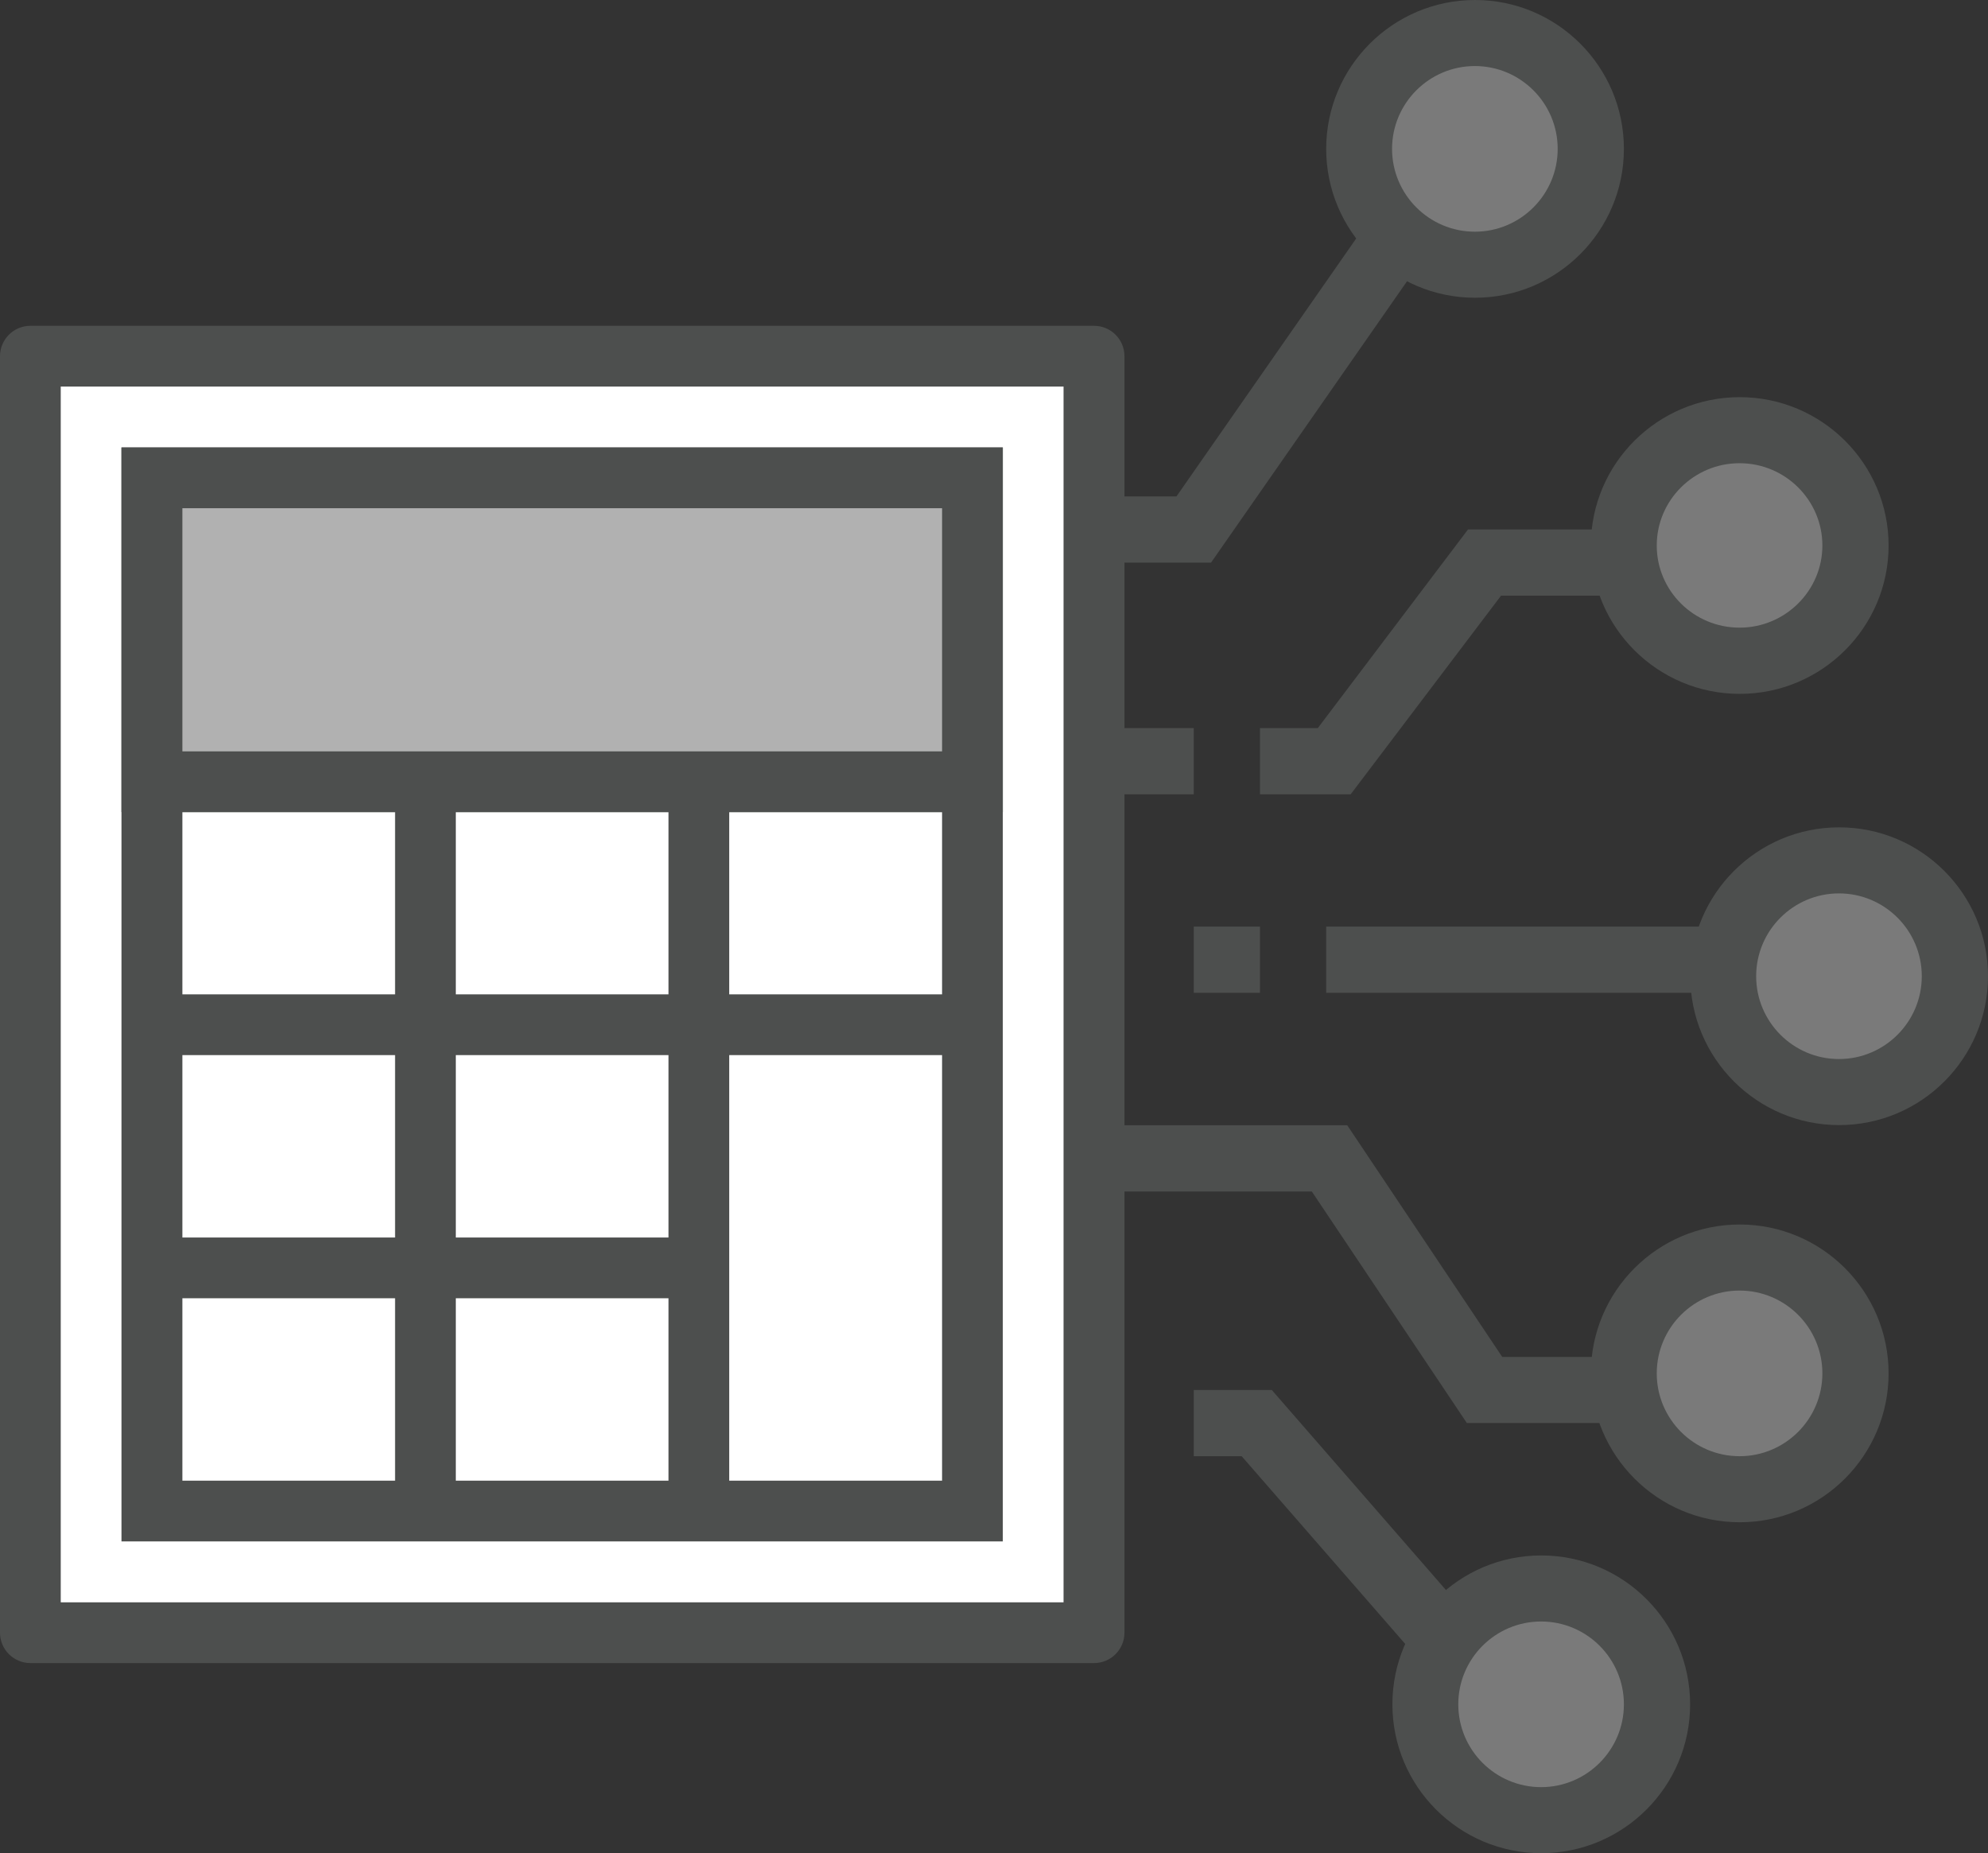
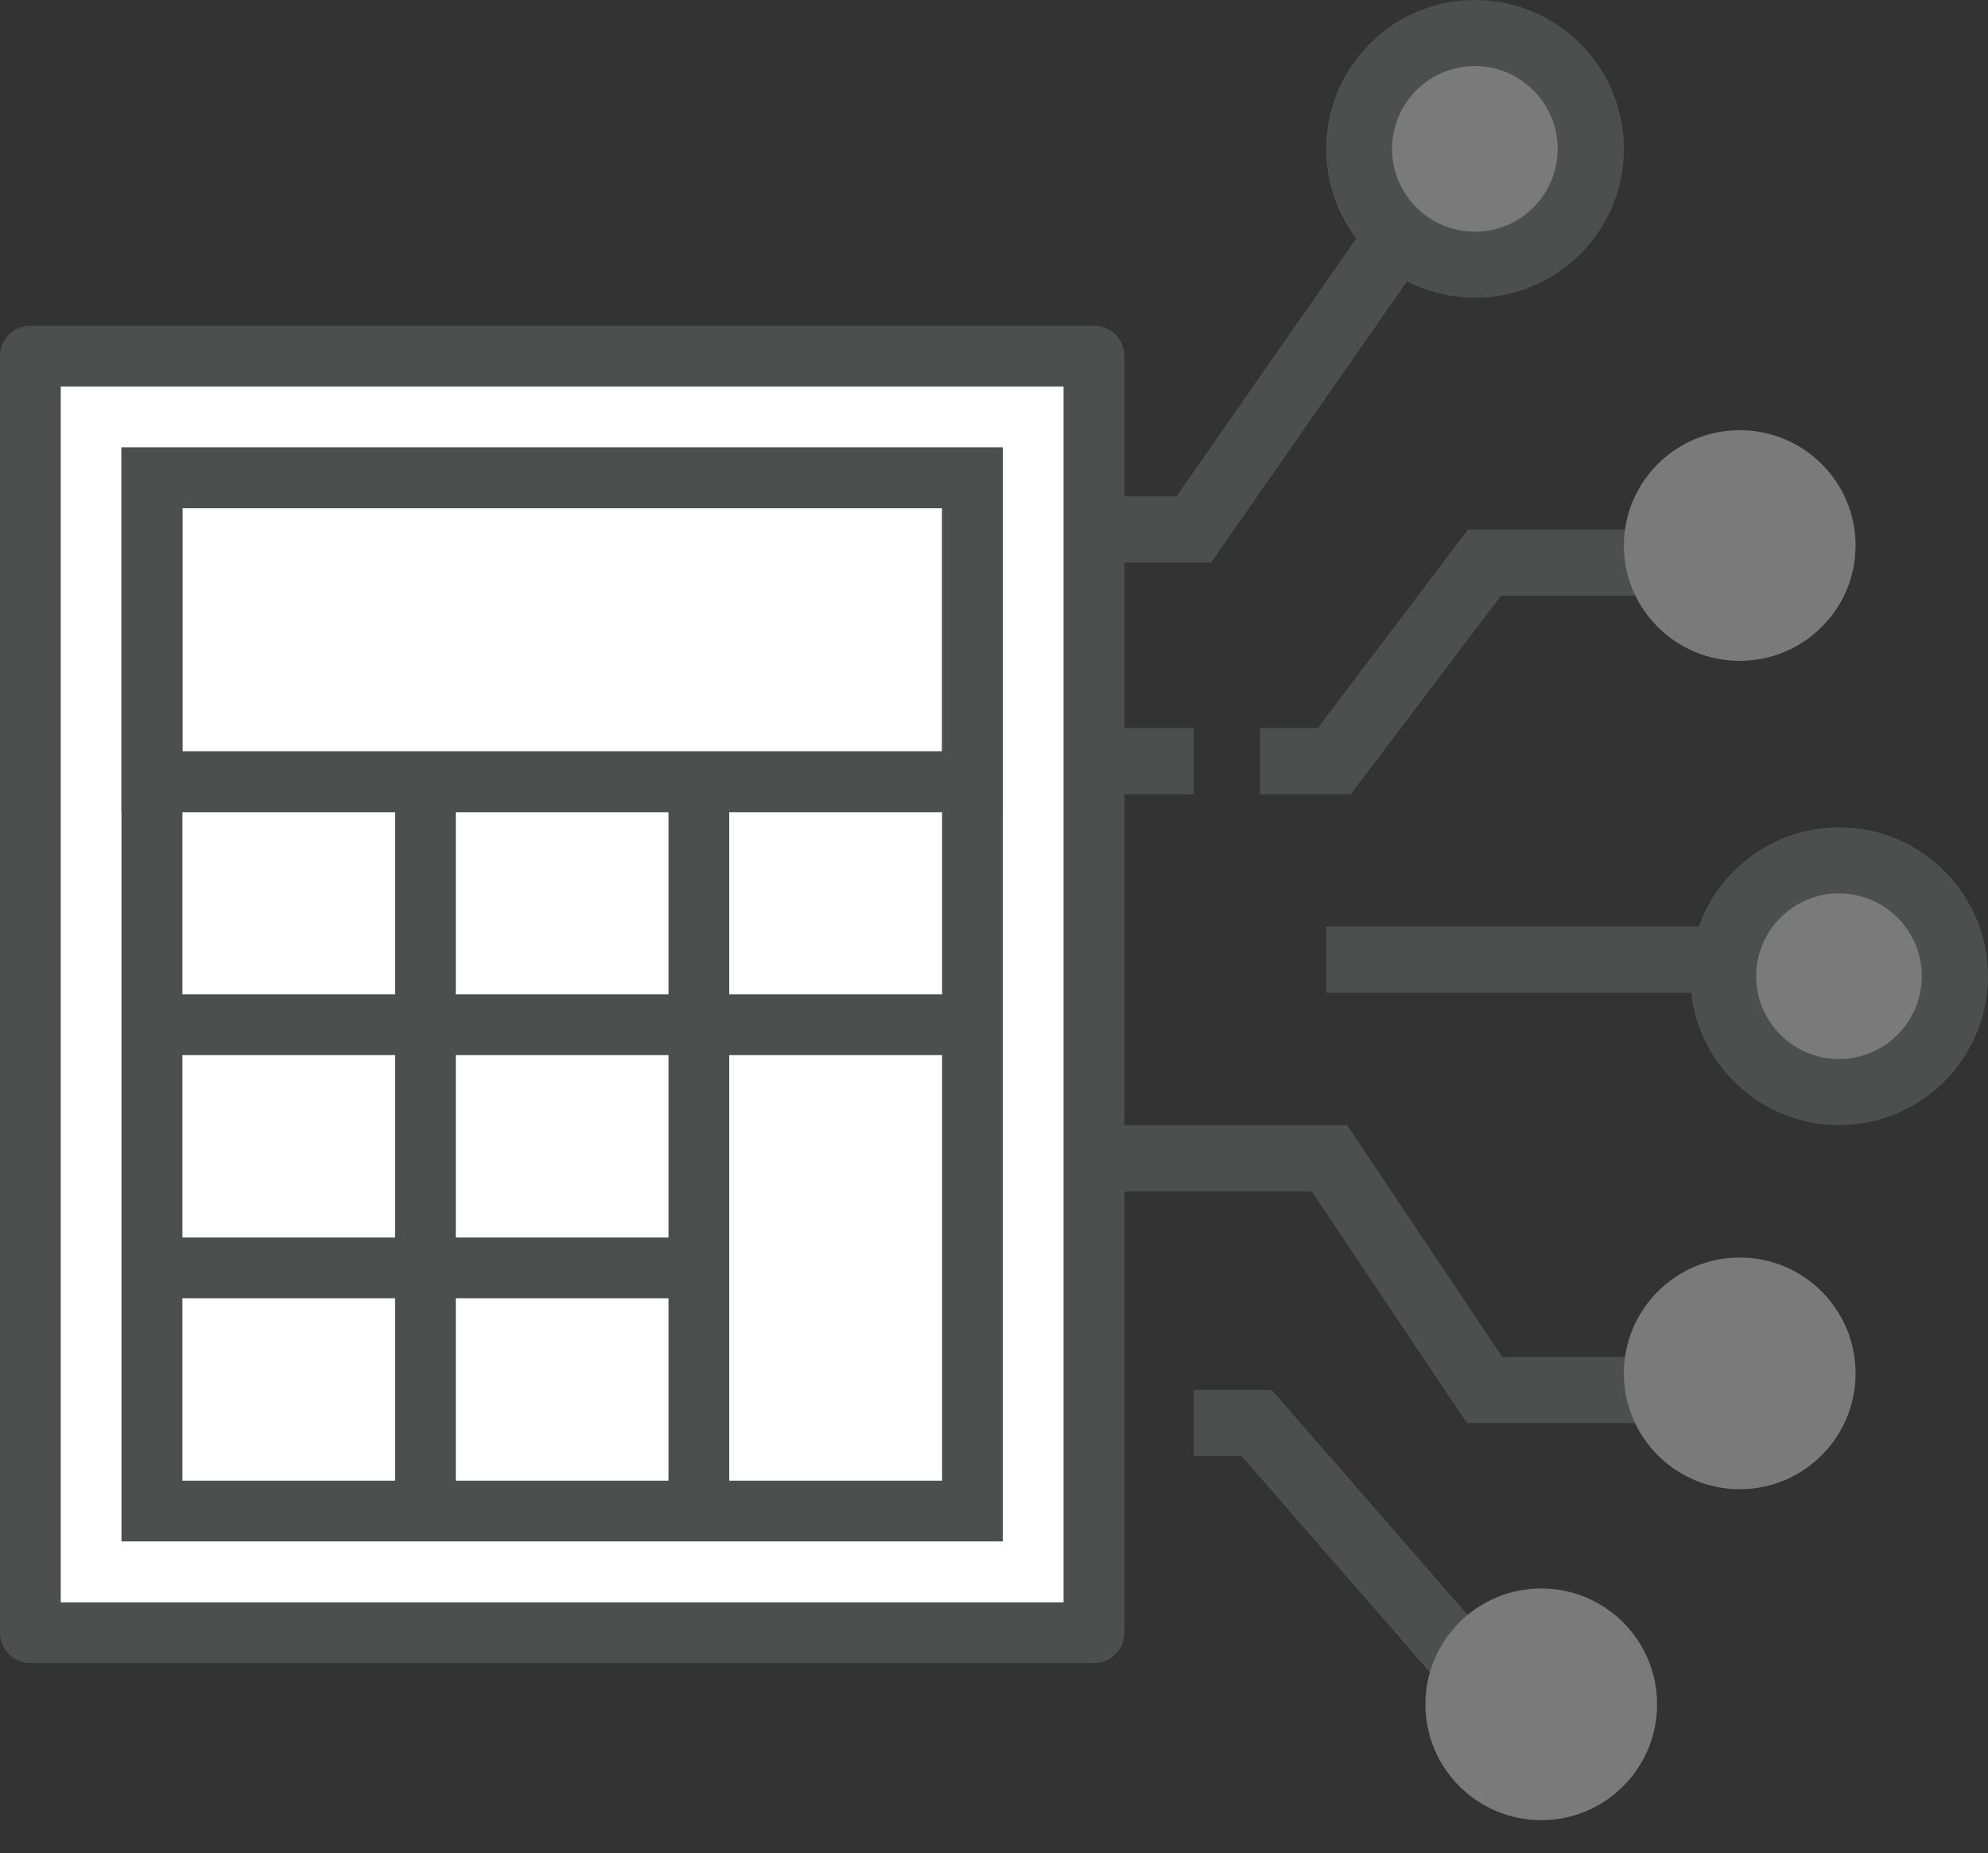
<svg xmlns="http://www.w3.org/2000/svg" id="Layer_2" viewBox="0 0 116.19 108.31">
  <rect x="0" y="0" width="116.19" height="108.31" fill="#333333" stroke="none" />
  <defs>
    <style>.cls-1{fill:#fff;}.cls-2{fill:#b1b1b1;}.cls-3{fill:#7a7a7a;}.cls-4{fill:#4d4f4e;}</style>
  </defs>
  <g id="Layer_1-2">
    <g>
      <g>
        <polygon class="cls-4" points="78.74 65.76 60.1 65.76 60.1 69.63 76.67 69.63 85.73 83.16 102.65 83.16 102.65 79.3 87.8 79.3 78.74 65.76" />
        <rect class="cls-4" x="77.51" y="54.15" width="29.01" height="3.87" />
        <g>
          <circle class="cls-3" cx="101.68" cy="80.26" r="6.77" />
-           <path class="cls-4" d="M110.38,80.26c0,4.8-3.9,8.7-8.7,8.7-4.8,0-8.7-3.9-8.7-8.7,0-4.8,3.9-8.7,8.7-8.7,4.8,0,8.7,3.9,8.7,8.7Zm-3.87,0c0-2.67-2.17-4.84-4.84-4.84-2.67,0-4.84,2.17-4.84,4.84,0,2.67,2.17,4.84,4.84,4.84s4.84-2.17,4.84-4.84Z" />
        </g>
        <polygon class="cls-4" points="102.65 30.94 85.8 30.94 77.02 42.55 73.64 42.55 73.64 46.42 78.94 46.42 87.73 34.81 102.65 34.81 102.65 30.94" />
        <g>
          <path class="cls-3" d="M94.91,31.88c0,3.72,3.03,6.74,6.77,6.74s6.77-3.02,6.77-6.74c0-3.72-3.03-6.74-6.77-6.74-3.74,0-6.77,3.02-6.77,6.74Z" />
-           <path class="cls-4" d="M110.38,31.88c0,4.78-3.9,8.67-8.7,8.67s-8.7-3.89-8.7-8.67c0-4.78,3.9-8.67,8.7-8.67,4.8,0,8.7,3.89,8.7,8.67Zm-3.87,0c0-2.65-2.17-4.81-4.84-4.81-2.67,0-4.84,2.16-4.84,4.81s2.17,4.8,4.84,4.8c2.67,0,4.84-2.16,4.84-4.8Z" />
        </g>
        <g>
          <circle class="cls-3" cx="107.48" cy="57.05" r="6.77" />
          <path class="cls-4" d="M116.19,57.05c0,4.8-3.9,8.7-8.7,8.7-4.8,0-8.7-3.9-8.7-8.7s3.9-8.7,8.7-8.7,8.7,3.9,8.7,8.7Zm-3.87,0c0-2.67-2.17-4.84-4.84-4.84-2.67,0-4.84,2.17-4.84,4.84,0,2.67,2.17,4.84,4.84,4.84,2.67,0,4.84-2.17,4.84-4.84Z" />
        </g>
        <polygon class="cls-4" points="84.99 5.72 68.76 29.01 56.23 29.01 56.23 32.88 70.78 32.88 88.16 7.93 84.99 5.72" />
        <g>
          <circle class="cls-3" cx="86.21" cy="8.7" r="6.77" />
          <path class="cls-4" d="M94.91,8.7c0,4.8-3.9,8.7-8.7,8.7-4.8,0-8.7-3.9-8.7-8.7S81.41,0,86.21,0c4.8,0,8.7,3.9,8.7,8.7Zm-3.87,0c0-2.67-2.17-4.84-4.84-4.84-2.67,0-4.84,2.17-4.84,4.84s2.17,4.84,4.84,4.84c2.67,0,4.84-2.17,4.84-4.84Z" />
        </g>
        <polygon class="cls-4" points="74.33 81.23 69.77 81.23 69.77 85.1 72.57 85.1 87.45 102.18 90.36 99.64 74.33 81.23" />
        <g>
          <circle class="cls-3" cx="90.08" cy="99.6" r="6.77" />
-           <path class="cls-4" d="M98.78,99.6c0,4.8-3.9,8.7-8.7,8.7-4.8,0-8.7-3.9-8.7-8.7,0-4.8,3.9-8.7,8.7-8.7,4.8,0,8.7,3.9,8.7,8.7Zm-3.87,0c0-2.67-2.17-4.84-4.84-4.84-2.67,0-4.84,2.17-4.84,4.84s2.17,4.84,4.84,4.84,4.84-2.17,4.84-4.84Z" />
        </g>
        <rect class="cls-4" x="60.1" y="54.15" width="3.87" height="3.87" />
-         <rect class="cls-4" x="69.77" y="54.15" width="3.87" height="3.87" />
        <rect class="cls-4" x="60.1" y="81.23" width="3.87" height="3.87" />
        <rect class="cls-4" x="63.97" y="42.55" width="5.8" height="3.87" />
      </g>
      <g>
        <g>
          <rect class="cls-1" x="1.78" y="20.82" width="62.16" height="74.59" />
          <path class="cls-4" d="M63.94,97.19H1.78c-.98,0-1.78-.79-1.78-1.78V20.82c0-.98,.79-1.78,1.78-1.78H63.94c.98,0,1.78,.79,1.78,1.78V95.41c0,.98-.79,1.78-1.78,1.78Zm-60.38-3.55H62.16V22.59H3.55V93.63Z" />
        </g>
        <rect class="cls-1" x="8.88" y="27.92" width="47.95" height="60.38" />
        <path class="cls-4" d="M58.61,90.08H7.1V26.15H58.61v63.94Zm-47.95-3.55H55.06V29.7H10.66v56.83Z" />
        <rect class="cls-4" x="8.88" y="43.91" width="47.95" height="3.55" />
        <rect class="cls-4" x="8.88" y="58.11" width="47.95" height="3.55" />
        <rect class="cls-4" x="8.88" y="72.32" width="31.97" height="3.55" />
        <rect class="cls-4" x="23.09" y="45.68" width="3.55" height="42.62" />
        <rect class="cls-4" x="39.07" y="45.68" width="3.55" height="42.62" />
        <g>
-           <rect class="cls-2" x="8.88" y="27.92" width="47.95" height="17.76" />
          <path class="cls-4" d="M58.61,47.46H7.1V26.15H58.61v21.31Zm-47.95-3.55H55.06v-14.21H10.66v14.21Z" />
        </g>
      </g>
    </g>
  </g>
</svg>